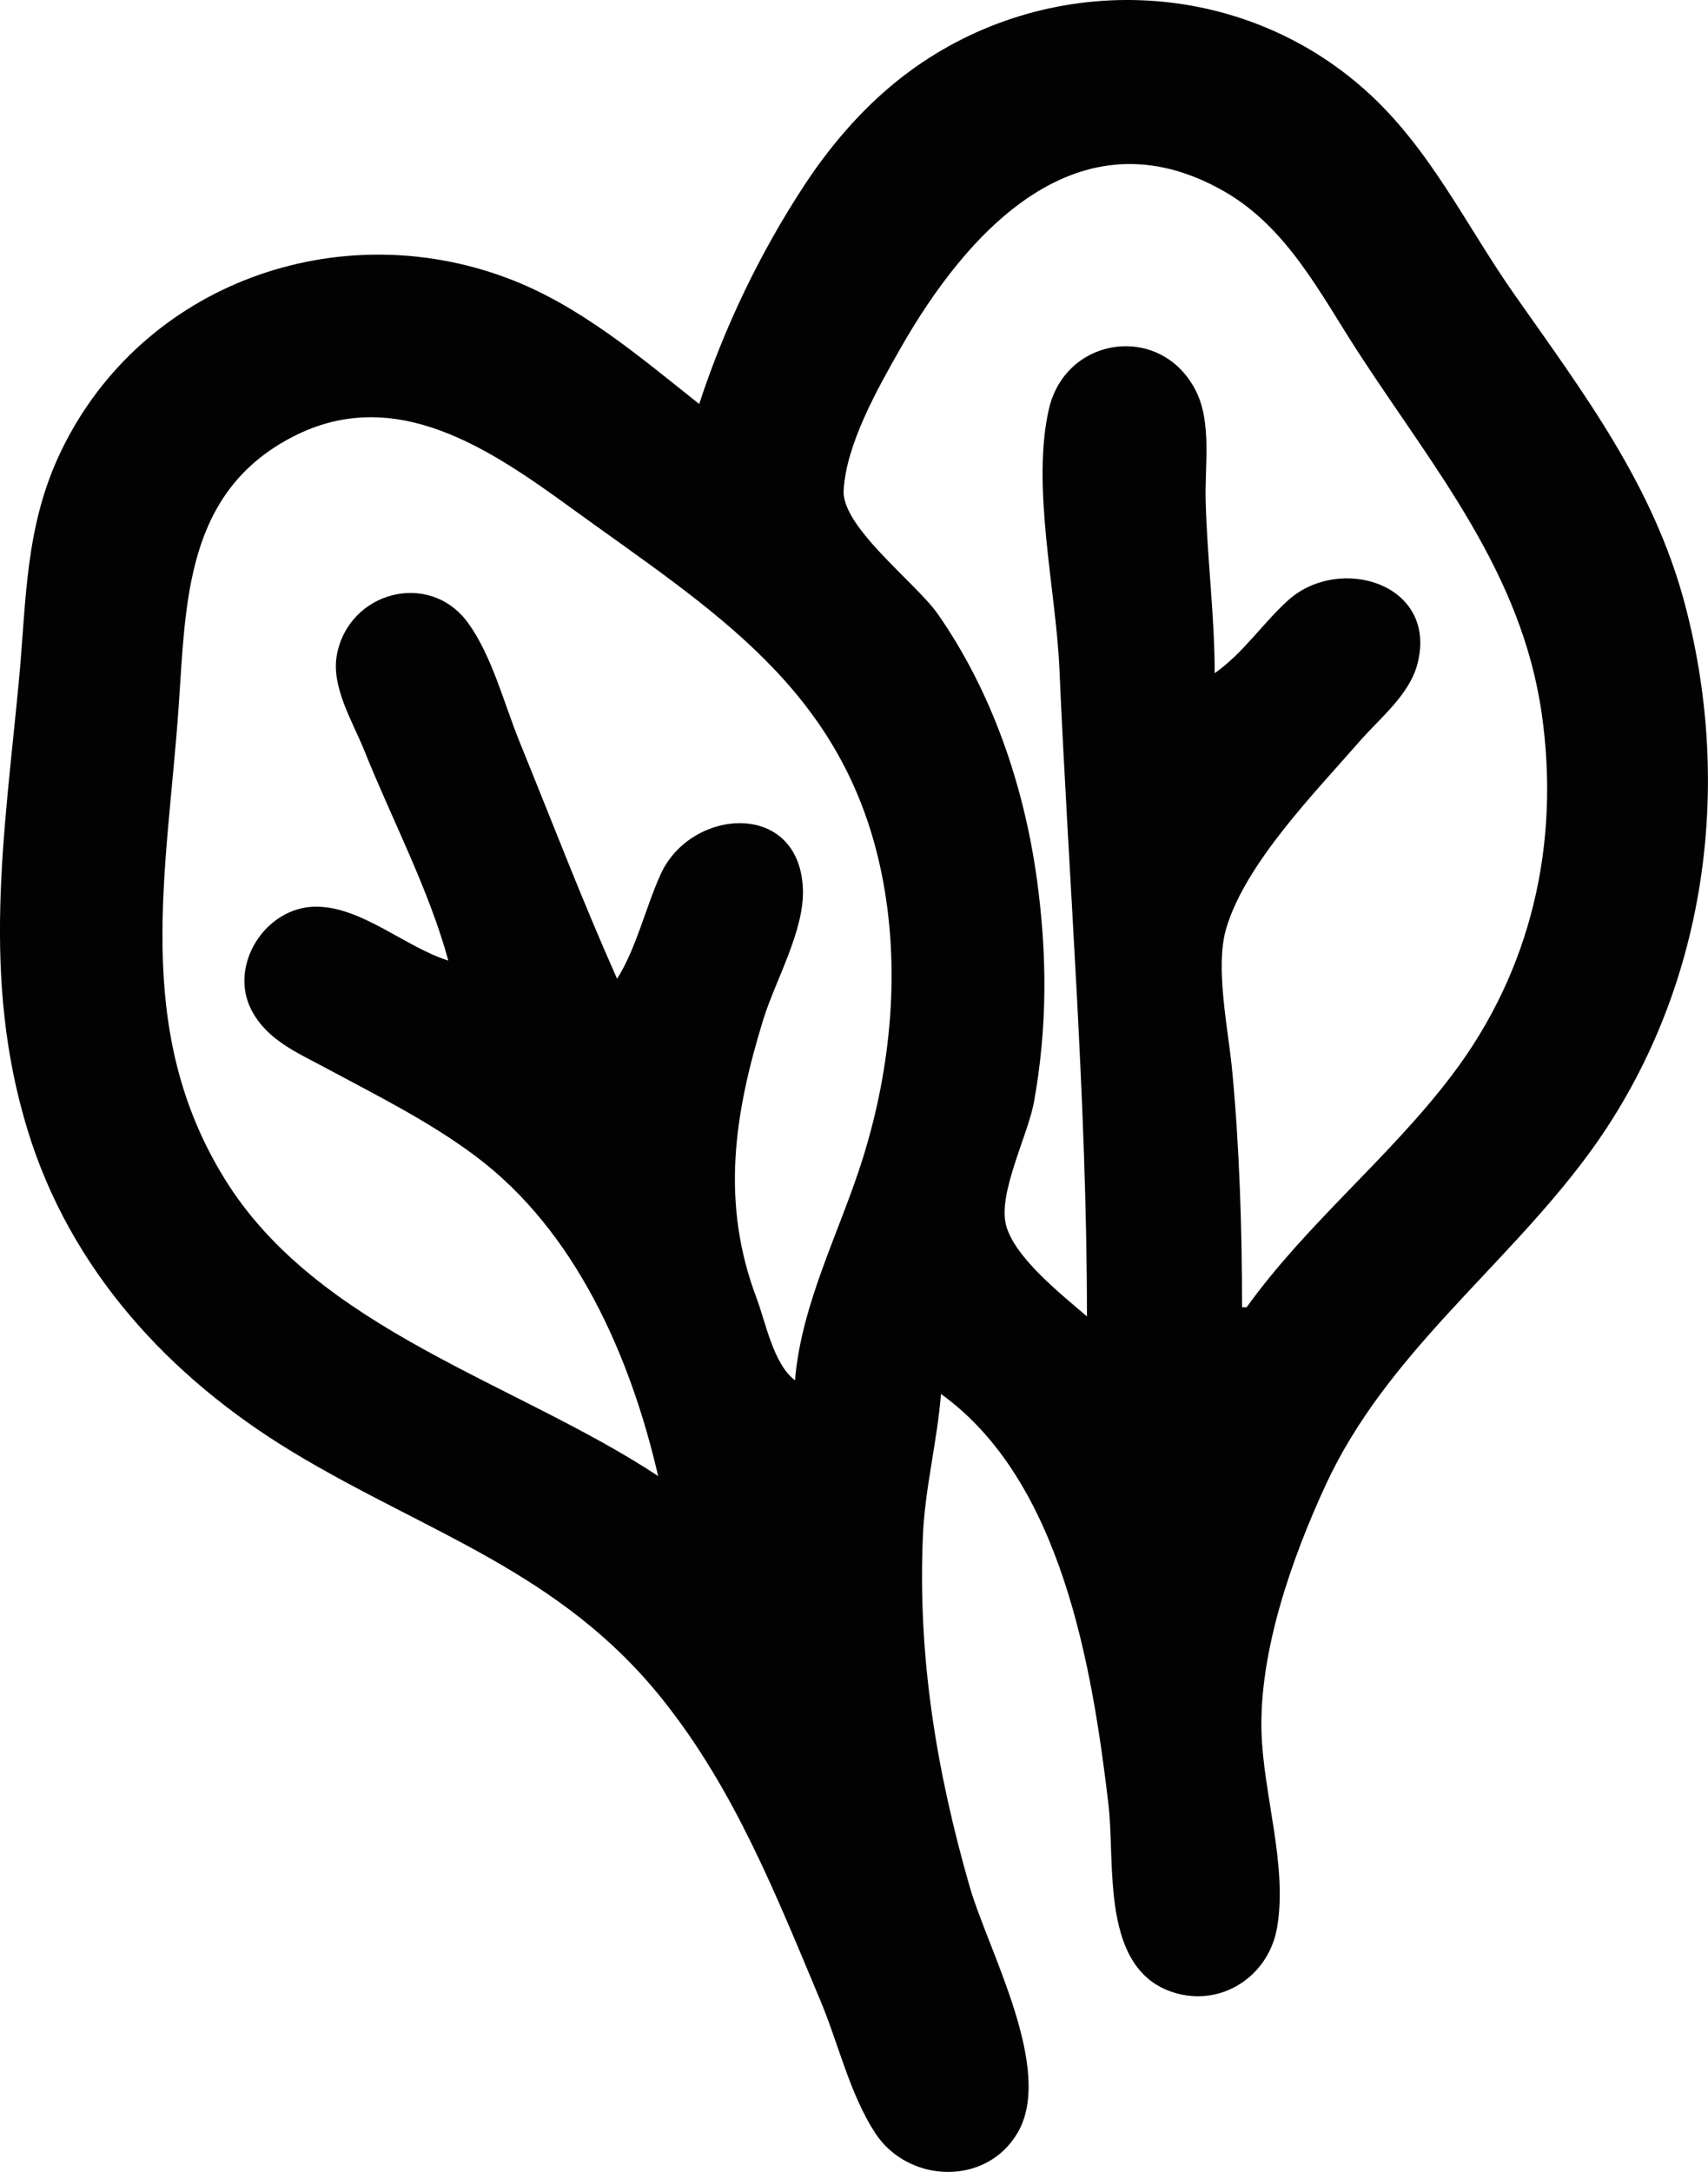
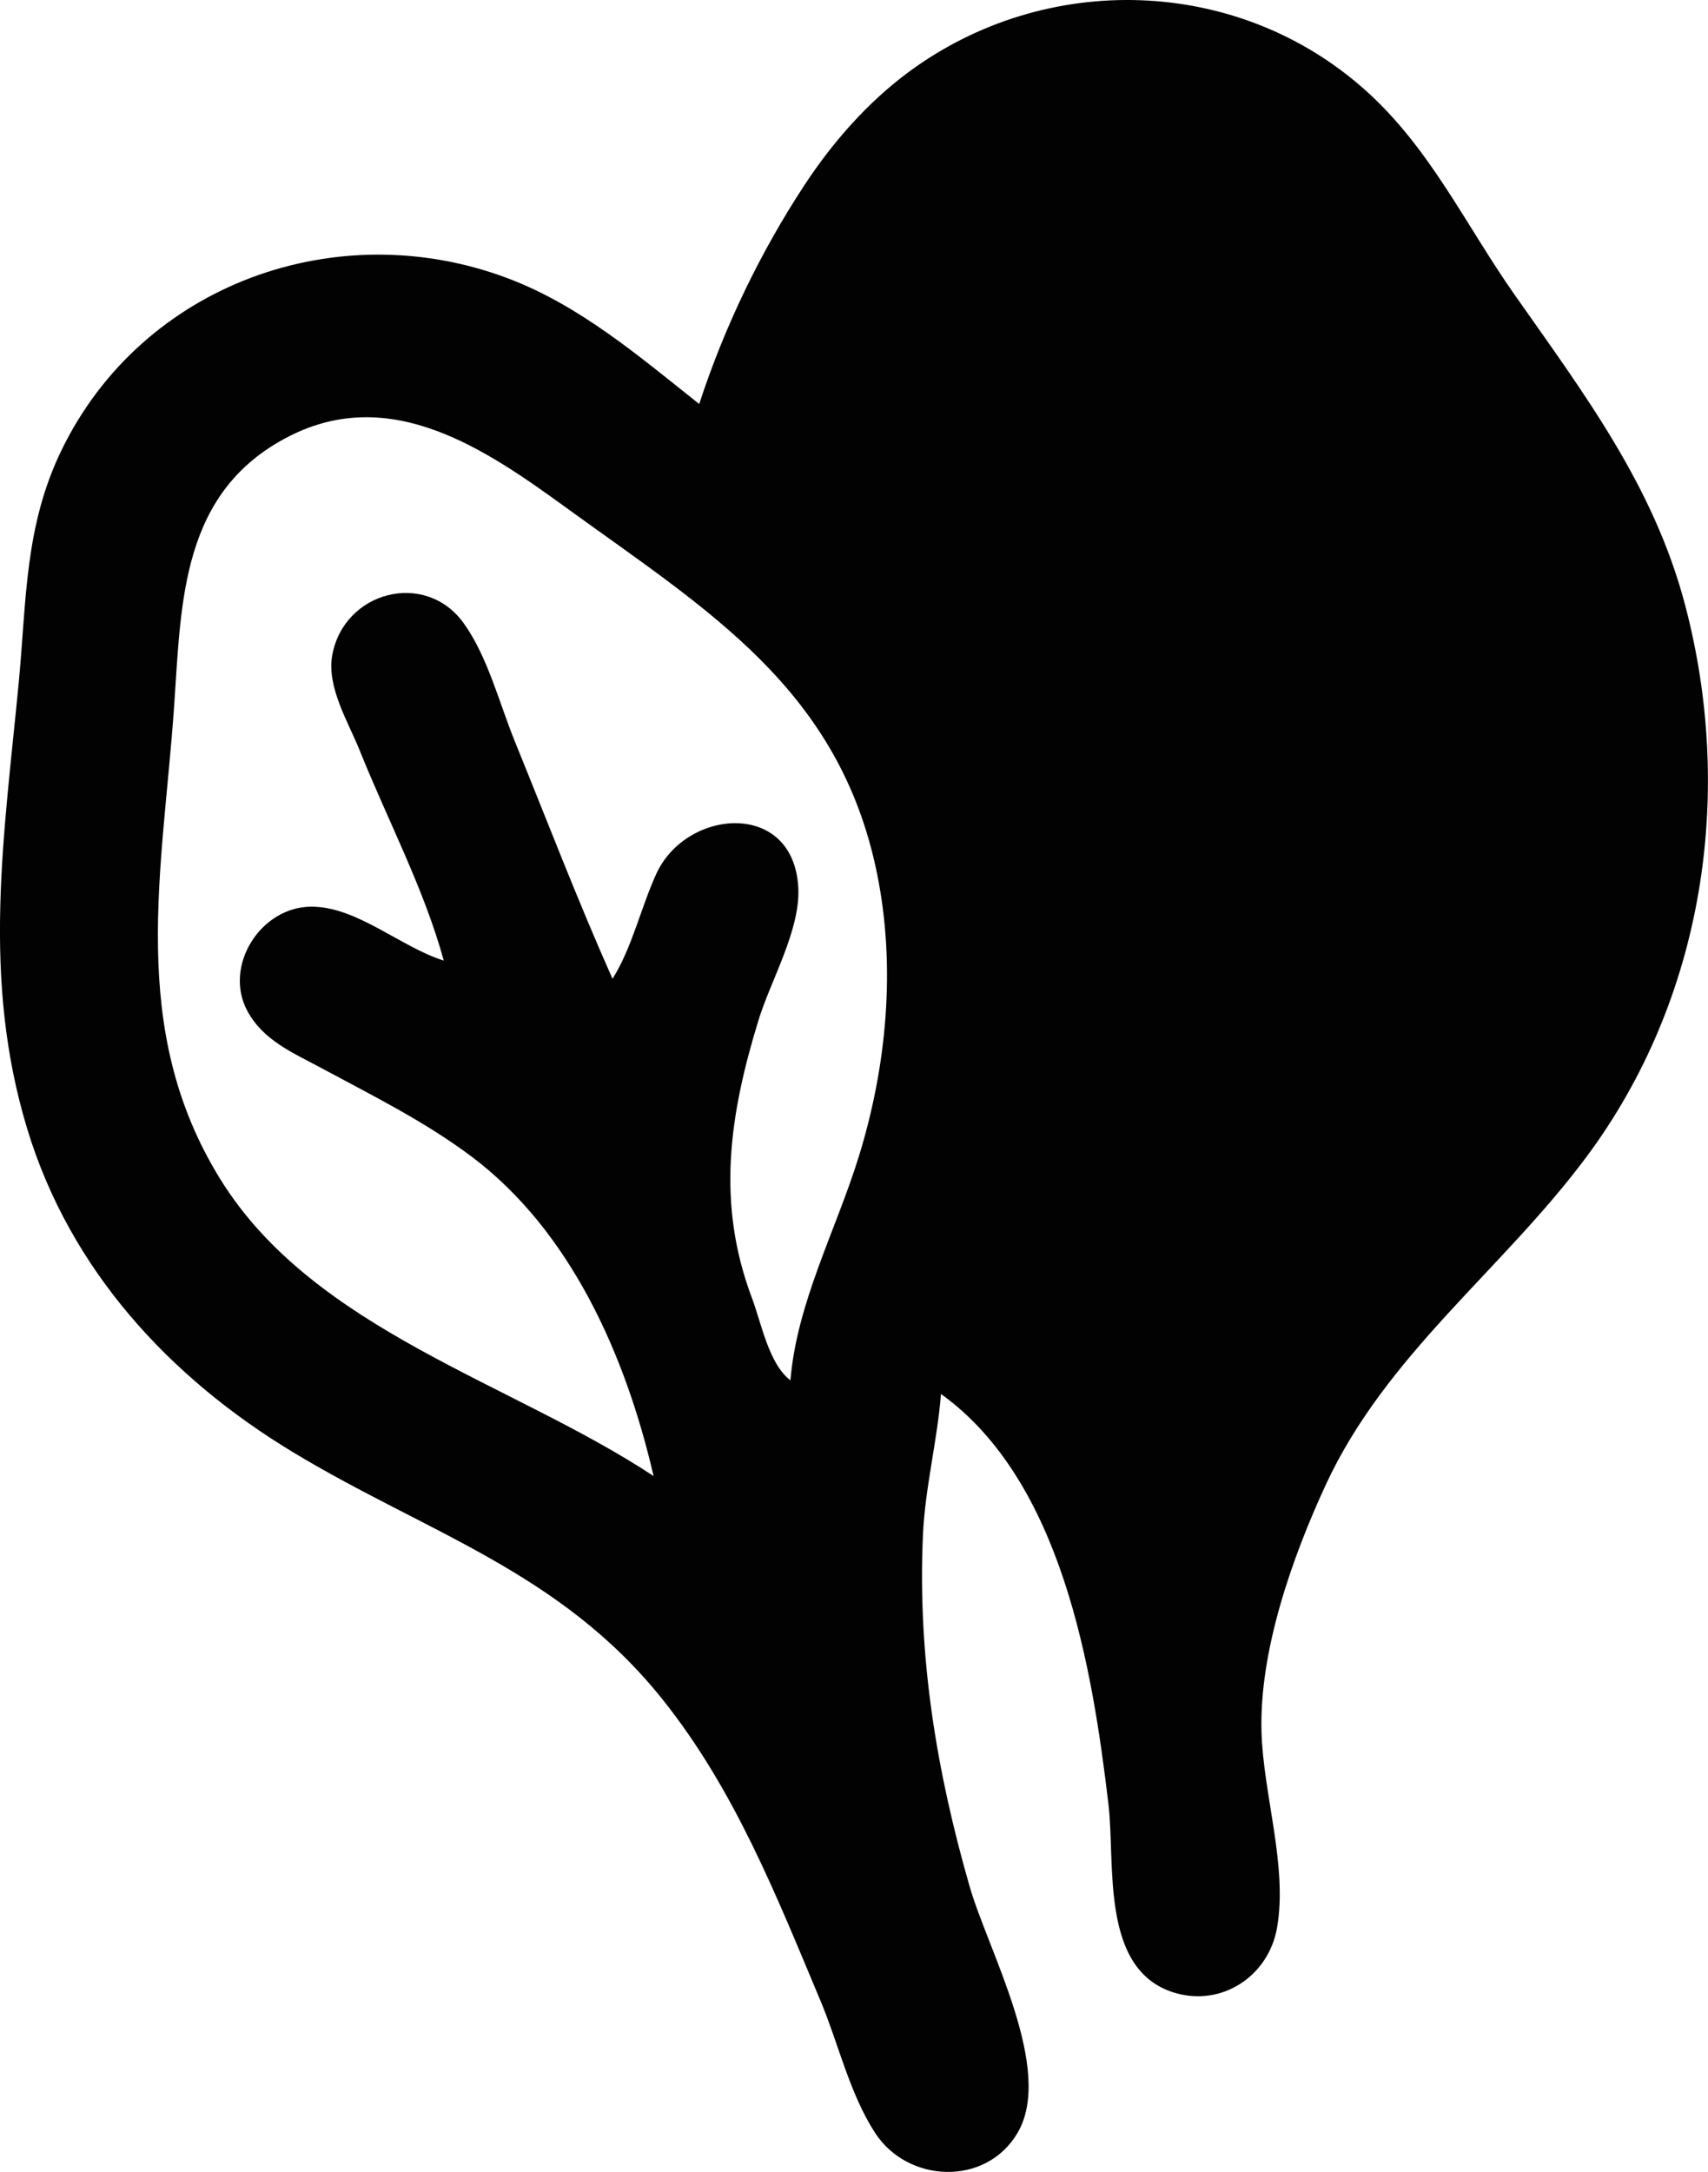
<svg xmlns="http://www.w3.org/2000/svg" width="99.066mm" height="125.97mm" viewBox="0 0 99.066 125.97" version="1.1" id="svg1" xml:space="preserve">
  <defs id="defs1" />
  <g id="layer1" transform="translate(-422.786,-332.692)">
-     <path style="fill:#020202;stroke:none" d="m 463.343,356.125 c -3.462,-2.748 -6.931,-5.723 -11.113,-7.296 -9.879,-3.717 -21.169,0.316 -25.861,9.942 -2.165,4.441 -2.042,8.738 -2.495,13.494 -0.848,8.912 -2.177,17.137 0.5,25.929 2.483,8.154 8.242,14.397 15.42,18.732 7.764,4.688 15.498,6.902 21.43,14.341 4.182,5.244 6.581,11.343 9.149,17.462 1.041,2.482 1.698,5.406 3.171,7.669 1.898,2.916 6.423,3.115 8.258,0.003 2.161,-3.664 -1.712,-10.594 -2.773,-14.286 -1.934,-6.727 -3.02,-13.348 -2.712,-20.373 0.121,-2.757 0.831,-5.459 1.048,-8.202 7.025,5.053 8.783,15.925 9.714,23.812 0.407,3.445 -0.493,9.56 3.78,10.9 2.77,0.869 5.508,-0.939 5.998,-3.756 0.624,-3.582 -0.806,-7.751 -0.903,-11.377 -0.125,-4.699 1.778,-10.084 3.717,-14.287 3.492,-7.568 10.261,-12.493 15.137,-19.05 6.816,-9.164 8.601,-21.07 5.713,-32.015 -1.824,-6.915 -5.862,-12.248 -9.894,-17.992 -2.844,-4.051 -4.899,-8.505 -8.657,-11.86 -7.413,-6.62 -18.523,-6.918 -26.458,-1.063 -2.4,1.771 -4.431,4.087 -6.065,6.573 -2.565,3.904 -4.659,8.26 -6.106,12.7 m 31.75,52.388 h -0.265 c 0,-4.518 -0.146,-9.261 -0.574,-13.758 -0.221,-2.324 -1.005,-5.965 -0.348,-8.202 1.113,-3.79 5.184,-7.926 7.727,-10.848 1.173,-1.348 2.899,-2.706 3.366,-4.498 1.219,-4.675 -4.546,-6.395 -7.524,-3.676 -1.485,1.356 -2.575,3.037 -4.234,4.206 -3.7e-4,-3.352 -0.443,-6.707 -0.525,-10.054 -0.049,-1.994 0.366,-4.505 -0.579,-6.35 -2.009,-3.918 -7.519,-3.16 -8.504,1.058 -1.042,4.462 0.402,10.502 0.602,15.081 0.546,12.479 1.598,25.086 1.598,37.571 -1.443,-1.248 -4.191,-3.397 -4.693,-5.292 -0.487,-1.837 1.275,-5.23 1.62,-7.144 0.786,-4.358 0.768,-8.593 0.163,-12.965 -0.748,-5.399 -2.61,-10.854 -5.747,-15.346 -1.239,-1.775 -5.559,-5.026 -5.455,-7.144 0.131,-2.676 1.972,-5.925 3.264,-8.202 3.862,-6.804 10.321,-13.996 18.785,-9.171 3.705,2.112 5.615,5.995 7.857,9.436 4.363,6.697 9.422,12.679 10.588,20.902 1.063,7.493 -0.591,14.819 -5.189,20.902 -3.628,4.8 -8.411,8.595 -11.933,13.494 m -26.194,4.233 c -1.251,-0.939 -1.687,-3.325 -2.229,-4.763 -2.075,-5.503 -1.319,-10.606 0.383,-16.14 0.713,-2.319 2.432,-5.223 2.302,-7.673 -0.271,-5.091 -6.493,-4.603 -8.237,-0.794 -0.894,1.954 -1.401,4.279 -2.538,6.085 -2.013,-4.519 -3.795,-9.174 -5.661,-13.758 -0.893,-2.194 -1.586,-4.949 -2.977,-6.875 -2.226,-3.081 -6.929,-1.844 -7.615,1.848 -0.345,1.856 0.931,3.896 1.596,5.556 1.601,3.999 3.732,8.016 4.868,12.171 -2.484,-0.771 -5.019,-3.127 -7.673,-3.126 -2.946,10e-4 -5.113,3.432 -3.725,6.035 0.913,1.713 2.63,2.426 4.255,3.302 2.982,1.607 6.008,3.099 8.731,5.138 5.792,4.337 8.975,11.598 10.583,18.549 -8.205,-5.422 -19.694,-8.456 -25.118,-17.198 -5.434,-8.758 -3.344,-17.924 -2.687,-27.517 0.415,-6.054 0.411,-12.379 6.638,-15.576 5.943,-3.051 11.432,0.74 16.14,4.158 8.18,5.94 15.813,10.479 17.991,21.207 1.097,5.406 0.56,11.157 -1.064,16.404 -1.315,4.248 -3.596,8.482 -3.962,12.965" id="path5" />
+     <path style="fill:#020202;stroke:none" d="m 463.343,356.125 c -3.462,-2.748 -6.931,-5.723 -11.113,-7.296 -9.879,-3.717 -21.169,0.316 -25.861,9.942 -2.165,4.441 -2.042,8.738 -2.495,13.494 -0.848,8.912 -2.177,17.137 0.5,25.929 2.483,8.154 8.242,14.397 15.42,18.732 7.764,4.688 15.498,6.902 21.43,14.341 4.182,5.244 6.581,11.343 9.149,17.462 1.041,2.482 1.698,5.406 3.171,7.669 1.898,2.916 6.423,3.115 8.258,0.003 2.161,-3.664 -1.712,-10.594 -2.773,-14.286 -1.934,-6.727 -3.02,-13.348 -2.712,-20.373 0.121,-2.757 0.831,-5.459 1.048,-8.202 7.025,5.053 8.783,15.925 9.714,23.812 0.407,3.445 -0.493,9.56 3.78,10.9 2.77,0.869 5.508,-0.939 5.998,-3.756 0.624,-3.582 -0.806,-7.751 -0.903,-11.377 -0.125,-4.699 1.778,-10.084 3.717,-14.287 3.492,-7.568 10.261,-12.493 15.137,-19.05 6.816,-9.164 8.601,-21.07 5.713,-32.015 -1.824,-6.915 -5.862,-12.248 -9.894,-17.992 -2.844,-4.051 -4.899,-8.505 -8.657,-11.86 -7.413,-6.62 -18.523,-6.918 -26.458,-1.063 -2.4,1.771 -4.431,4.087 -6.065,6.573 -2.565,3.904 -4.659,8.26 -6.106,12.7 m 31.75,52.388 h -0.265 m -26.194,4.233 c -1.251,-0.939 -1.687,-3.325 -2.229,-4.763 -2.075,-5.503 -1.319,-10.606 0.383,-16.14 0.713,-2.319 2.432,-5.223 2.302,-7.673 -0.271,-5.091 -6.493,-4.603 -8.237,-0.794 -0.894,1.954 -1.401,4.279 -2.538,6.085 -2.013,-4.519 -3.795,-9.174 -5.661,-13.758 -0.893,-2.194 -1.586,-4.949 -2.977,-6.875 -2.226,-3.081 -6.929,-1.844 -7.615,1.848 -0.345,1.856 0.931,3.896 1.596,5.556 1.601,3.999 3.732,8.016 4.868,12.171 -2.484,-0.771 -5.019,-3.127 -7.673,-3.126 -2.946,10e-4 -5.113,3.432 -3.725,6.035 0.913,1.713 2.63,2.426 4.255,3.302 2.982,1.607 6.008,3.099 8.731,5.138 5.792,4.337 8.975,11.598 10.583,18.549 -8.205,-5.422 -19.694,-8.456 -25.118,-17.198 -5.434,-8.758 -3.344,-17.924 -2.687,-27.517 0.415,-6.054 0.411,-12.379 6.638,-15.576 5.943,-3.051 11.432,0.74 16.14,4.158 8.18,5.94 15.813,10.479 17.991,21.207 1.097,5.406 0.56,11.157 -1.064,16.404 -1.315,4.248 -3.596,8.482 -3.962,12.965" id="path5" />
  </g>
</svg>